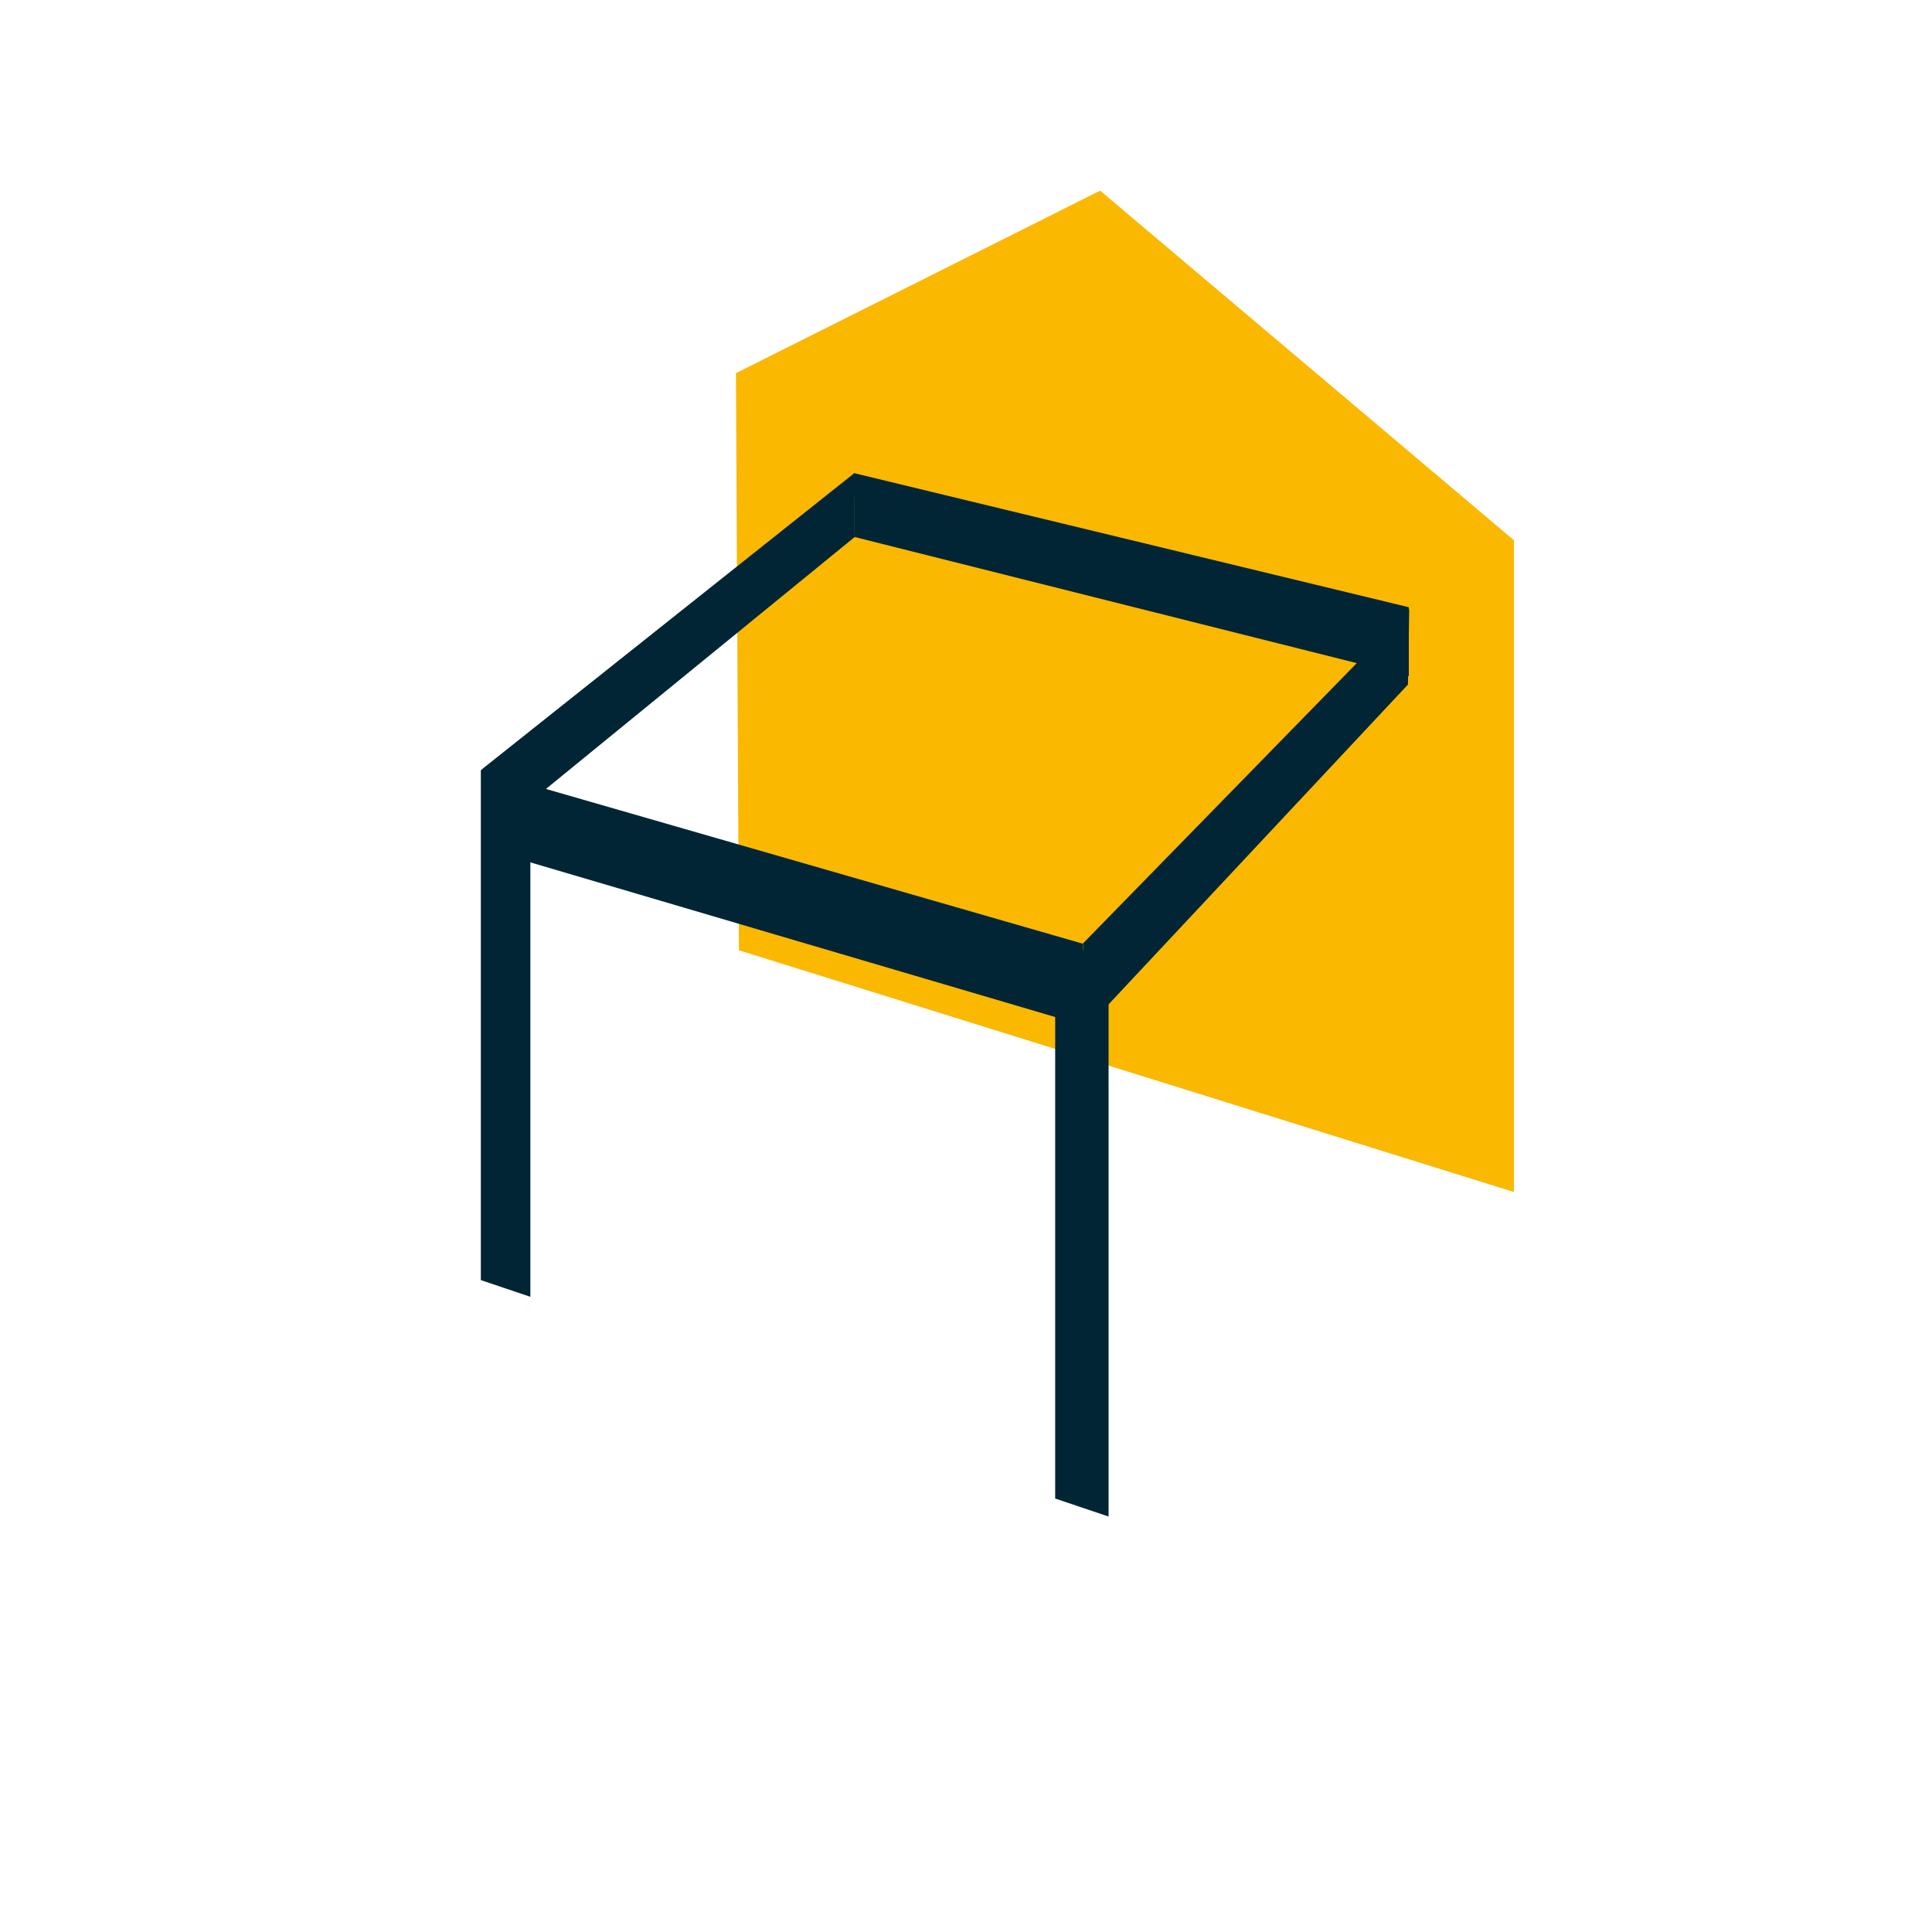
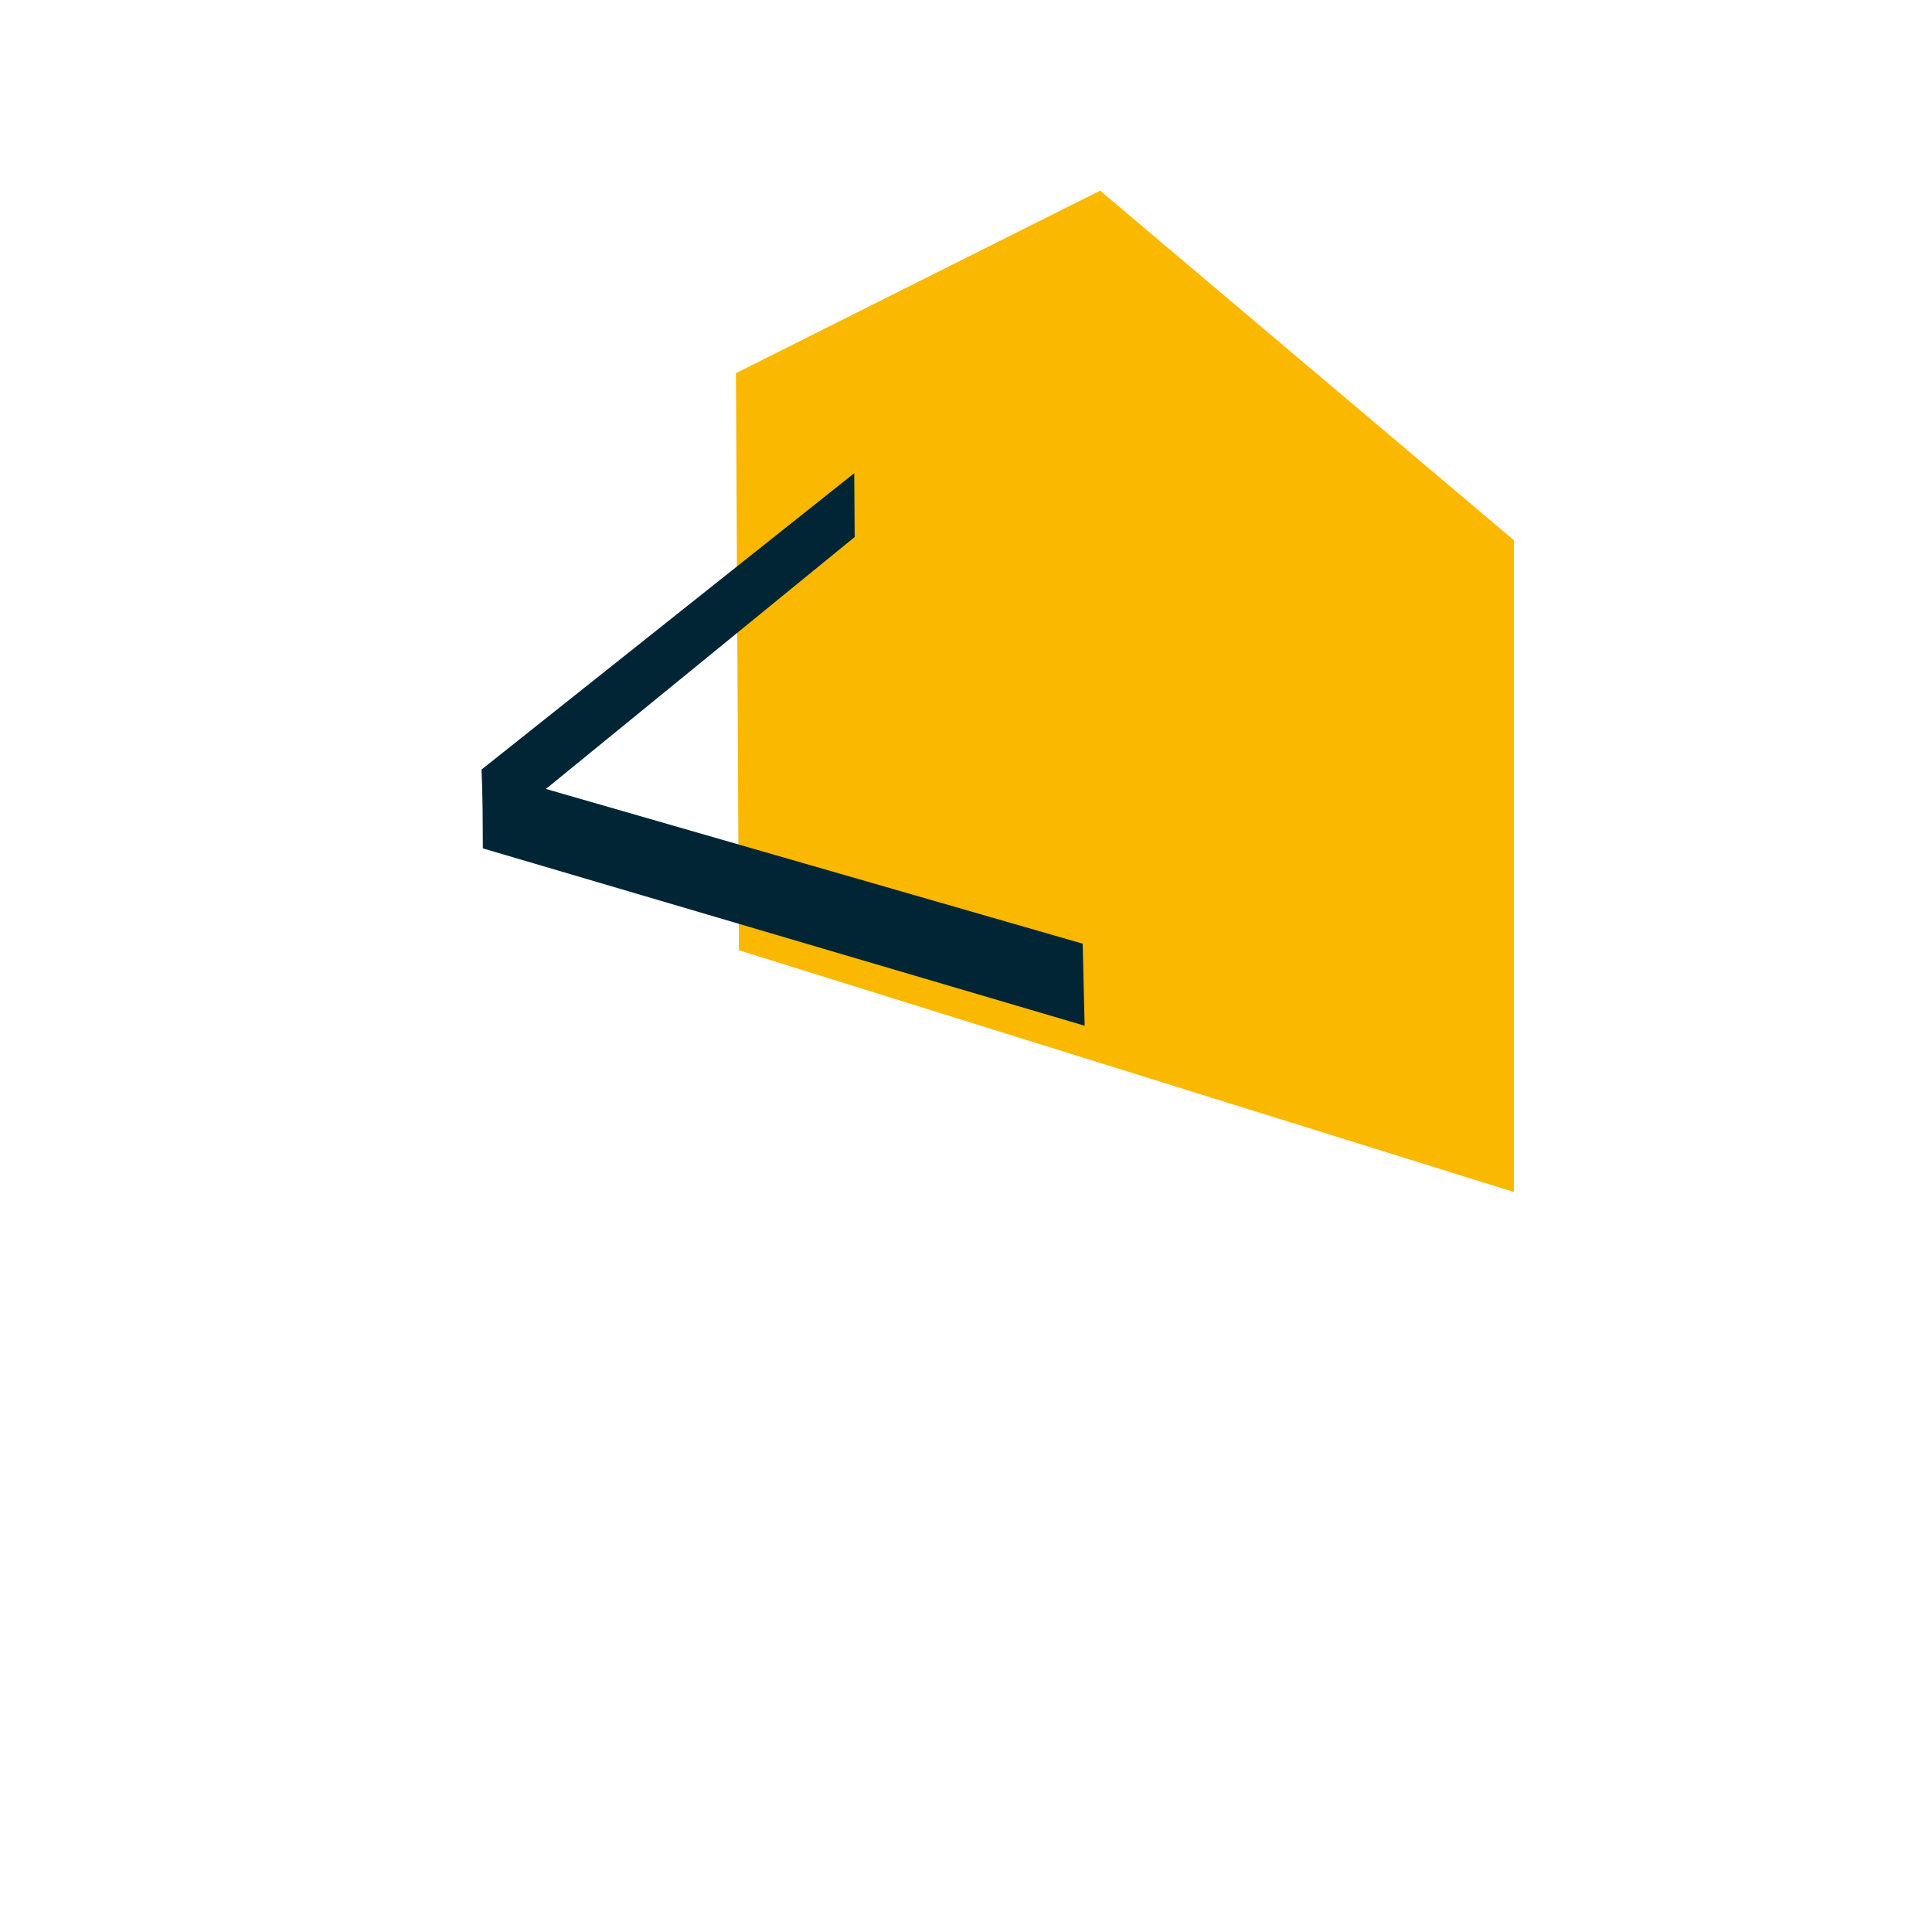
<svg xmlns="http://www.w3.org/2000/svg" id="Calque_1" data-name="Calque 1" viewBox="0 0 500 500">
  <defs>
    <style>
      .cls-1 {
        fill: #fbb800;
      }

      .cls-2 {
        fill: #012535;
      }
    </style>
  </defs>
  <polygon class="cls-1" points="190.46 96.57 284.71 49.34 391.79 139.8 391.79 308.49 191.23 245.93 190.46 96.57" />
-   <polygon class="cls-2" points="137.26 335.61 124.44 331.29 124.44 199.29 137.26 199.29 137.26 335.61" />
-   <polygon class="cls-2" points="364.6 175 364.6 157.15 220.93 122.42 221.19 138.98 364.6 175" />
  <polygon class="cls-2" points="280.7 265.45 280.2 244.22 124.84 199.44 124.96 219.56 280.7 265.45" />
  <polygon class="cls-2" points="221.19 138.98 221.08 122.46 124.62 199.16 125.29 217.23 221.19 138.98" />
-   <polygon class="cls-2" points="364.38 177.16 364.71 157.71 280.26 244.17 280.64 266.61 364.38 177.16" />
-   <polygon class="cls-2" points="286.9 392.48 273.08 387.82 273.08 245.87 286.9 245.87 286.9 392.48" />
</svg>